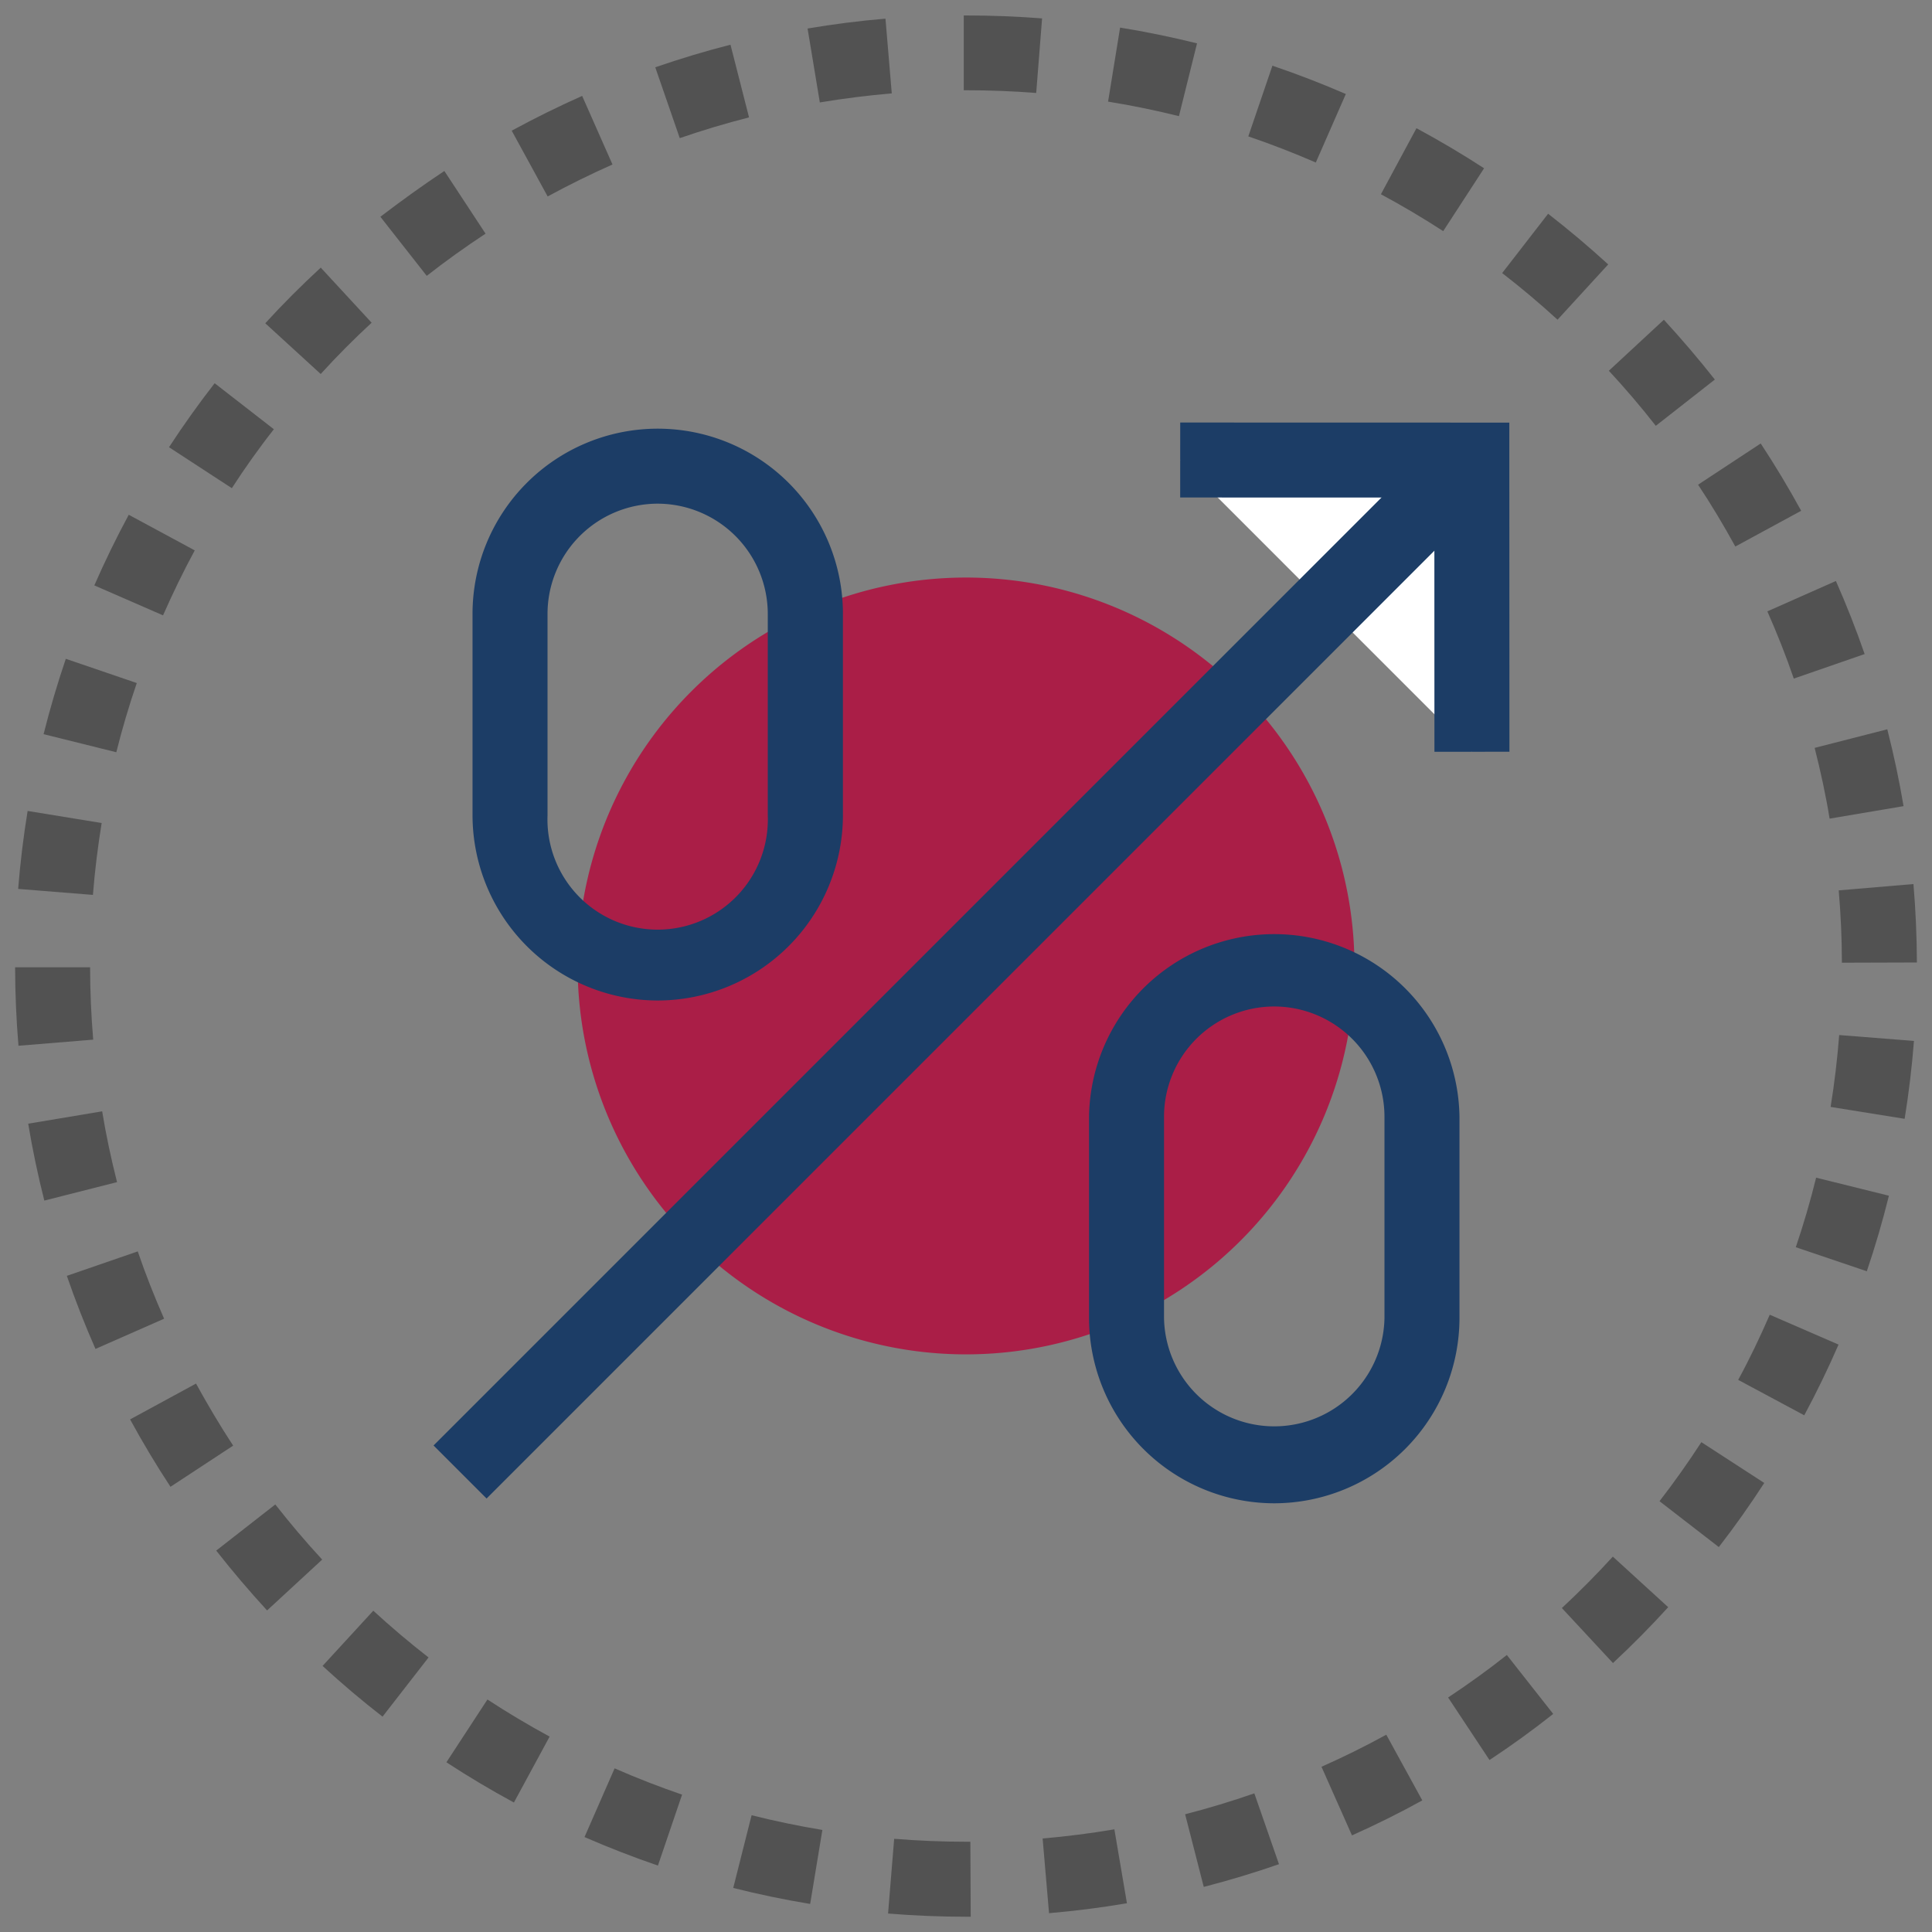
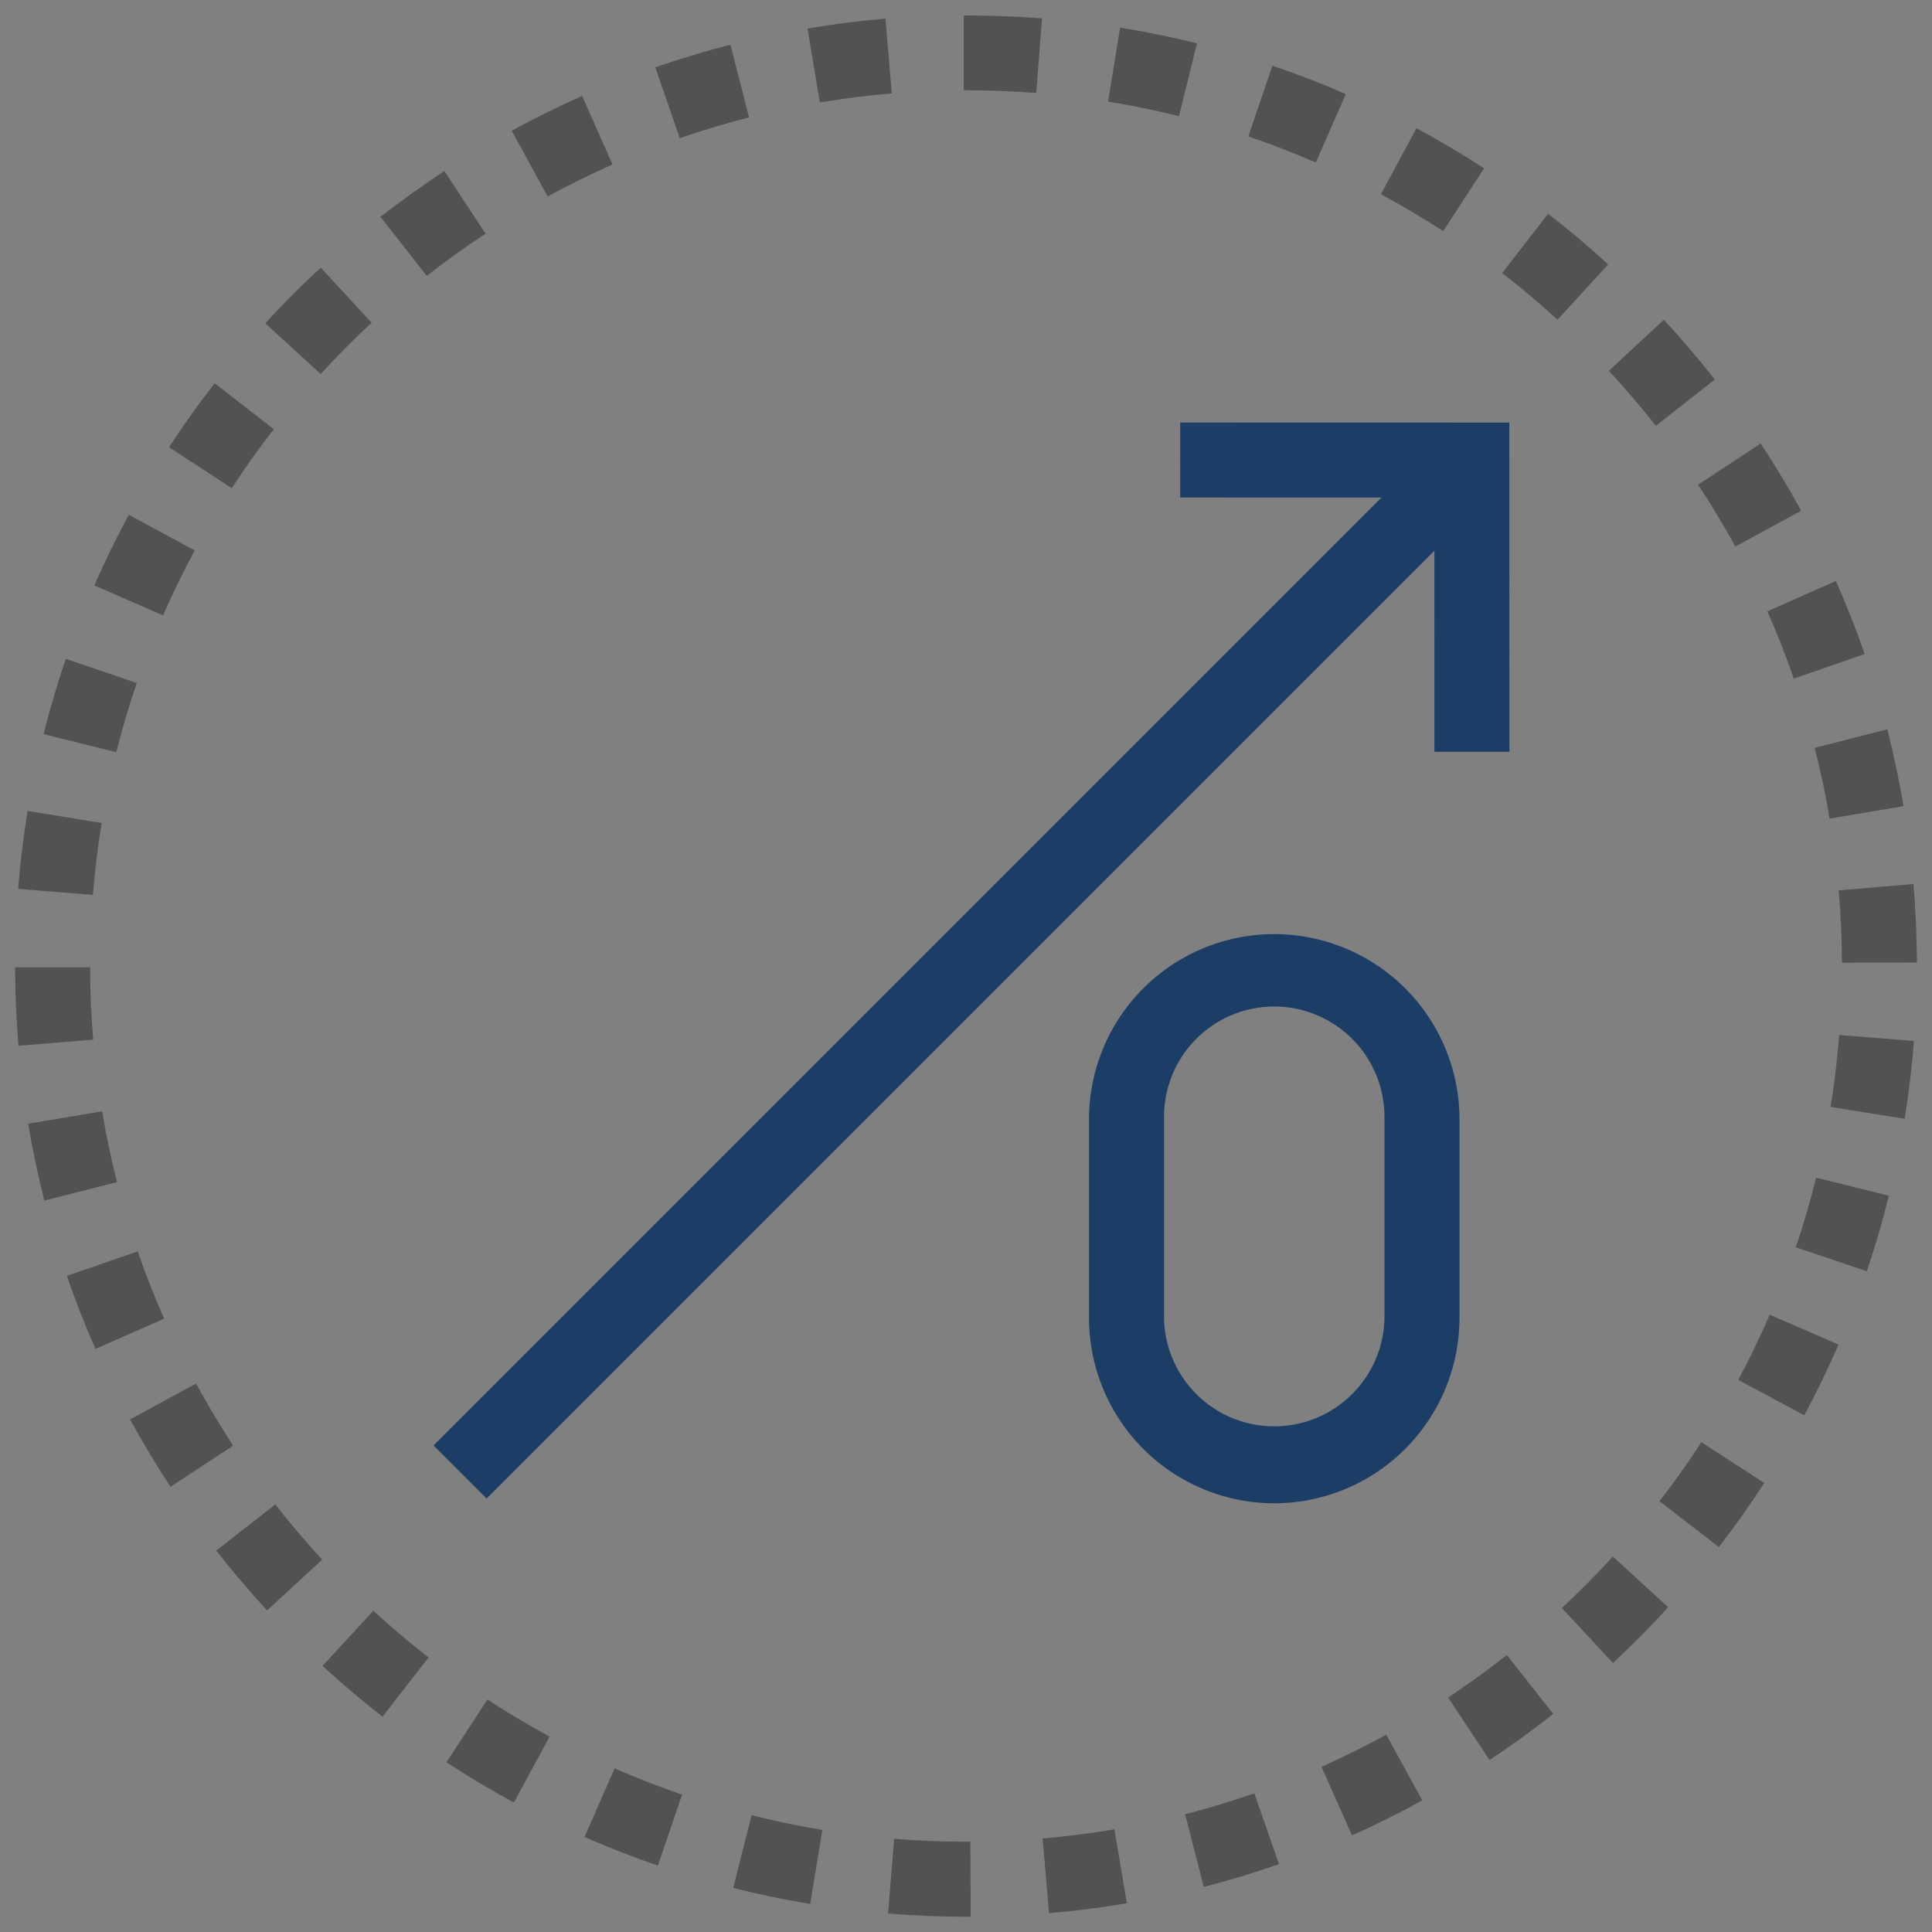
<svg xmlns="http://www.w3.org/2000/svg" viewBox="0 0 500 500">
  <rect x="0" y="0" width="500" height="500" fill="#808080" stroke="none" />
  <defs>
    <style>.cls-1{fill:#525252;}.cls-2{fill:#aa1e47;}.cls-3{fill:#1c3d66;}.cls-4{fill:#fff;}</style>
  </defs>
  <g id="Layer_4" data-name="Layer 4">
    <path class="cls-1" d="M251.22,496.05h-1.16c-6.69,0-13.52-.28-20.23-.83l1.58-19.34c6.19.5,12.48.76,18.72.76h1Zm20.27-.92-1.66-19.33c6.21-.54,12.45-1.33,18.57-2.37l3.25,19.13C285,493.69,278.23,494.56,271.49,495.13Zm-61.82-2.39c-6.69-1.1-13.38-2.5-19.91-4.14l4.75-18.82c6,1.51,12.17,2.79,18.32,3.81Zm101.86-4.41-4.82-18.8c6-1.55,12.05-3.37,17.91-5.41L331,482.45C324.64,484.66,318.09,486.64,311.53,488.33Zm-141.26-5.52c-6.39-2.18-12.76-4.67-19-7.38l7.79-17.78c5.71,2.5,11.58,4.79,17.46,6.8ZM349.89,475,342,457.24c5.66-2.51,11.31-5.3,16.77-8.3l9.32,17C362.18,469.21,356.05,472.25,349.89,475ZM133,466.49c-5.94-3.21-11.82-6.72-17.47-10.41l10.62-16.25c5.2,3.41,10.62,6.63,16.09,9.6Zm252.48-11-10.71-16.18c5.19-3.44,10.31-7.12,15.2-11l12,15.25C396.69,447.75,391.15,451.75,385.52,455.47ZM99,444.27c-5.32-4.13-10.54-8.55-15.52-13.13l13.13-14.29c4.59,4.22,9.4,8.29,14.3,12.1Zm318.42-13.89-13.21-14.22c4.55-4.23,9-8.71,13.19-13.31l14.33,13.09C427.2,420.93,422.38,425.79,417.45,430.38ZM69.12,416.78c-4.59-5-9-10.17-13.16-15.49l15.29-11.94c3.82,4.89,7.9,9.69,12.13,14.27Zm375.71-16.4-15.35-11.87c3.8-4.92,7.45-10.06,10.83-15.28l16.28,10.56C452.92,389.45,449,395,444.83,400.38ZM44.12,384.78c-3.71-5.65-7.23-11.52-10.45-17.44l17.06-9.27c3,5.45,6.19,10.85,9.61,16.06Zm422.82-18.5-17.1-9.17c3-5.49,5.69-11.17,8.17-16.86l17.8,7.73C473.13,354.16,470.14,360.32,466.94,366.28ZM24.71,349.1c-2.72-6.18-5.22-12.54-7.41-18.91l18.35-6.33c2,5.87,4.32,11.72,6.82,17.42ZM483.13,329l-18.38-6.22c2-5.9,3.77-11.95,5.26-18l18.84,4.67C487.23,316,485.3,322.59,483.13,329ZM11.47,310.71c-1.66-6.55-3.07-13.25-4.17-19.9l19.14-3.2c1,6.12,2.32,12.29,3.85,18.32Zm481.45-21.16-19.16-3.08c1-6.15,1.74-12.4,2.22-18.6l19.35,1.52C494.81,276.11,494,282.89,492.92,289.55ZM4.78,270.64c-.56-6.7-.86-13.53-.87-20.3l19.41,0c0,6.24.28,12.54.8,18.72Zm471.9-21.49c0-6.24-.29-12.54-.82-18.72l19.34-1.64c.57,6.7.87,13.53.89,20.3ZM24.05,231.6,4.7,230.05c.54-6.75,1.36-13.53,2.45-20.18L26.31,213C25.31,219.13,24.54,225.38,24.05,231.6ZM473.5,211.86c-1-6.14-2.34-12.3-3.87-18.31l18.8-4.81c1.67,6.54,3.09,13.23,4.21,19.89ZM30.1,194.68,11.28,190c1.64-6.54,3.58-13.1,5.75-19.5l18.37,6.27C33.39,182.62,31.61,188.66,30.1,194.68Zm434.13-19.06c-2-5.86-4.33-11.71-6.84-17.4l17.74-7.86c2.73,6.18,5.24,12.55,7.44,18.91Zm-422-16.35L24.41,151.5c2.7-6.18,5.7-12.33,8.91-18.28l17.08,9.22C47.44,147.92,44.68,153.59,42.19,159.27ZM449.1,141.44c-3-5.46-6.22-10.86-9.64-16l16.21-10.67c3.71,5.63,7.23,11.49,10.47,17.42ZM60,126.34l-16.26-10.6c3.69-5.66,7.67-11.23,11.81-16.56l15.33,11.91C67,116,63.37,121.14,60,126.34ZM428.52,110.2c-3.83-4.9-7.92-9.69-12.15-14.25l14.24-13.2c4.59,5,9,10.16,13.19,15.48ZM83,96.79,68.65,83.66c4.57-5,9.39-9.81,14.36-14.4L96.18,83.52C91.6,87.75,87.15,92.21,83,96.79ZM403.09,82.74c-4.58-4.2-9.4-8.26-14.33-12.07l11.89-15.35c5.34,4.14,10.57,8.55,15.55,13.11ZM110.44,71.39l-12-15.29C103.8,52,109.35,48,115,44.25l10.66,16.22C120.45,63.9,115.33,67.57,110.44,71.39ZM373.5,59.82c-5.21-3.39-10.64-6.6-16.12-9.55l9.2-17.09c5.95,3.2,11.84,6.69,17.5,10.37Zm-231.78-9-9.29-17c5.93-3.23,12.06-6.25,18.23-9l7.85,17.75C152.82,45.1,147.17,47.88,141.72,50.85Zm198.81-8.76c-5.7-2.48-11.57-4.76-17.47-6.76L329.3,17c6.4,2.17,12.79,4.64,19,7.33ZM175.92,35.75l-6.34-18.34c6.38-2.2,12.92-4.17,19.47-5.84l4.8,18.81C187.82,31.92,181.78,33.72,175.92,35.75Zm129.19-5.69c-6-1.5-12.21-2.77-18.34-3.76l3.11-19.16c6.65,1.08,13.35,2.45,19.91,4.08Zm-92.94-3.55L209,7.38c6.65-1.12,13.43-2,20.16-2.55l1.63,19.34C224.54,24.7,218.29,25.49,212.17,26.51Zm56-2.45c-6-.47-12-.7-18.05-.7h-.7V4h.62c6.61,0,13.19.26,19.65.76Z" />
-     <path class="cls-2" d="M250.05,350.51A100.52,100.52,0,1,1,350.53,250,100.55,100.55,0,0,1,250.05,350.51Z" />
-     <path class="cls-3" d="M170.2,258.93A48,48,0,0,1,122.29,211V158.87a47.93,47.93,0,1,1,95.86,0V211A48,48,0,0,1,170.2,258.93Zm0-128.58a28.54,28.54,0,0,0-28.5,28.52V211a28.52,28.52,0,1,0,57,0V158.87A28.56,28.56,0,0,0,170.2,130.35Z" />
+     <path class="cls-2" d="M250.05,350.51Z" />
    <path class="cls-3" d="M329.76,389.05a48,48,0,0,1-47.92-47.92V289a47.94,47.94,0,0,1,95.87,0v52.14A48,48,0,0,1,329.76,389.05Zm0-128.57A28.54,28.54,0,0,0,301.25,289v52.14a28.53,28.53,0,0,0,57.05,0V289A28.56,28.56,0,0,0,329.76,260.48Z" />
-     <polyline class="cls-4" points="380.94 194.56 380.91 119.07 305.44 119.05" />
    <polygon class="cls-3" points="371.23 194.56 371.21 128.77 305.43 128.75 305.44 109.35 390.61 109.37 390.64 194.55 371.23 194.56" />
-     <line class="cls-4" x1="379.86" y1="120.16" x2="119.06" y2="380.94" />
    <rect class="cls-3" x="65.05" y="240.85" width="368.81" height="19.41" transform="translate(-104.1 249.78) rotate(-45)" />
  </g>
</svg>